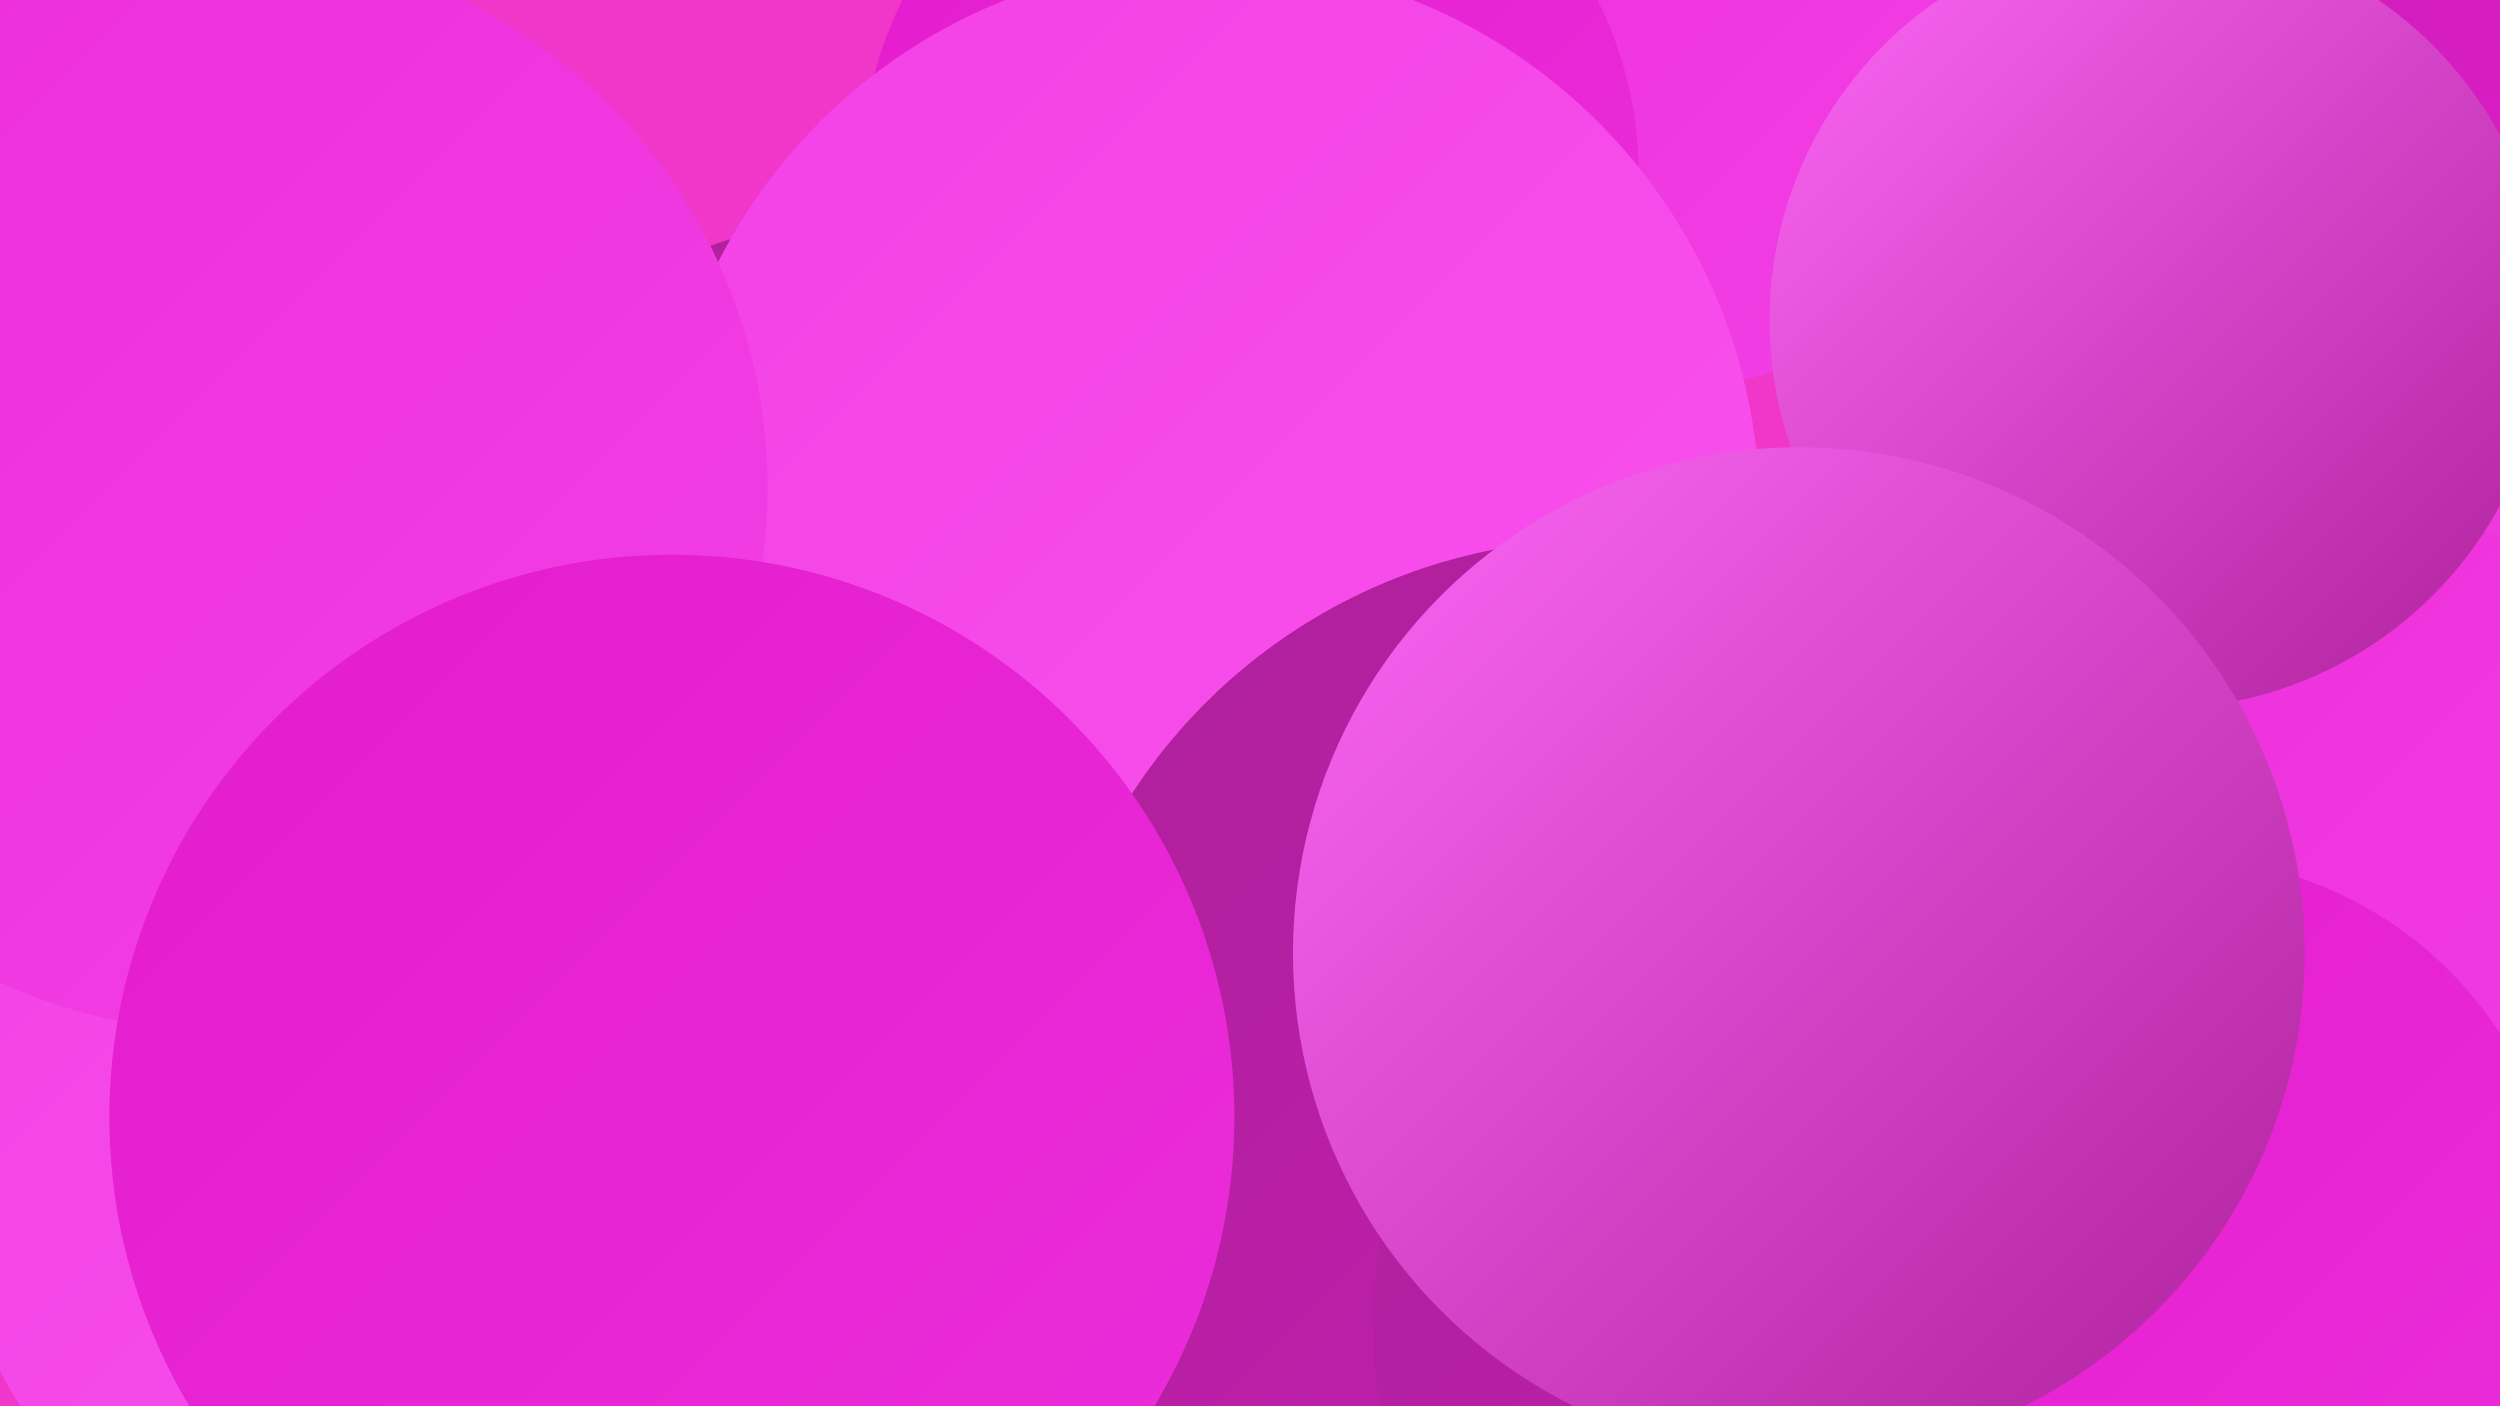
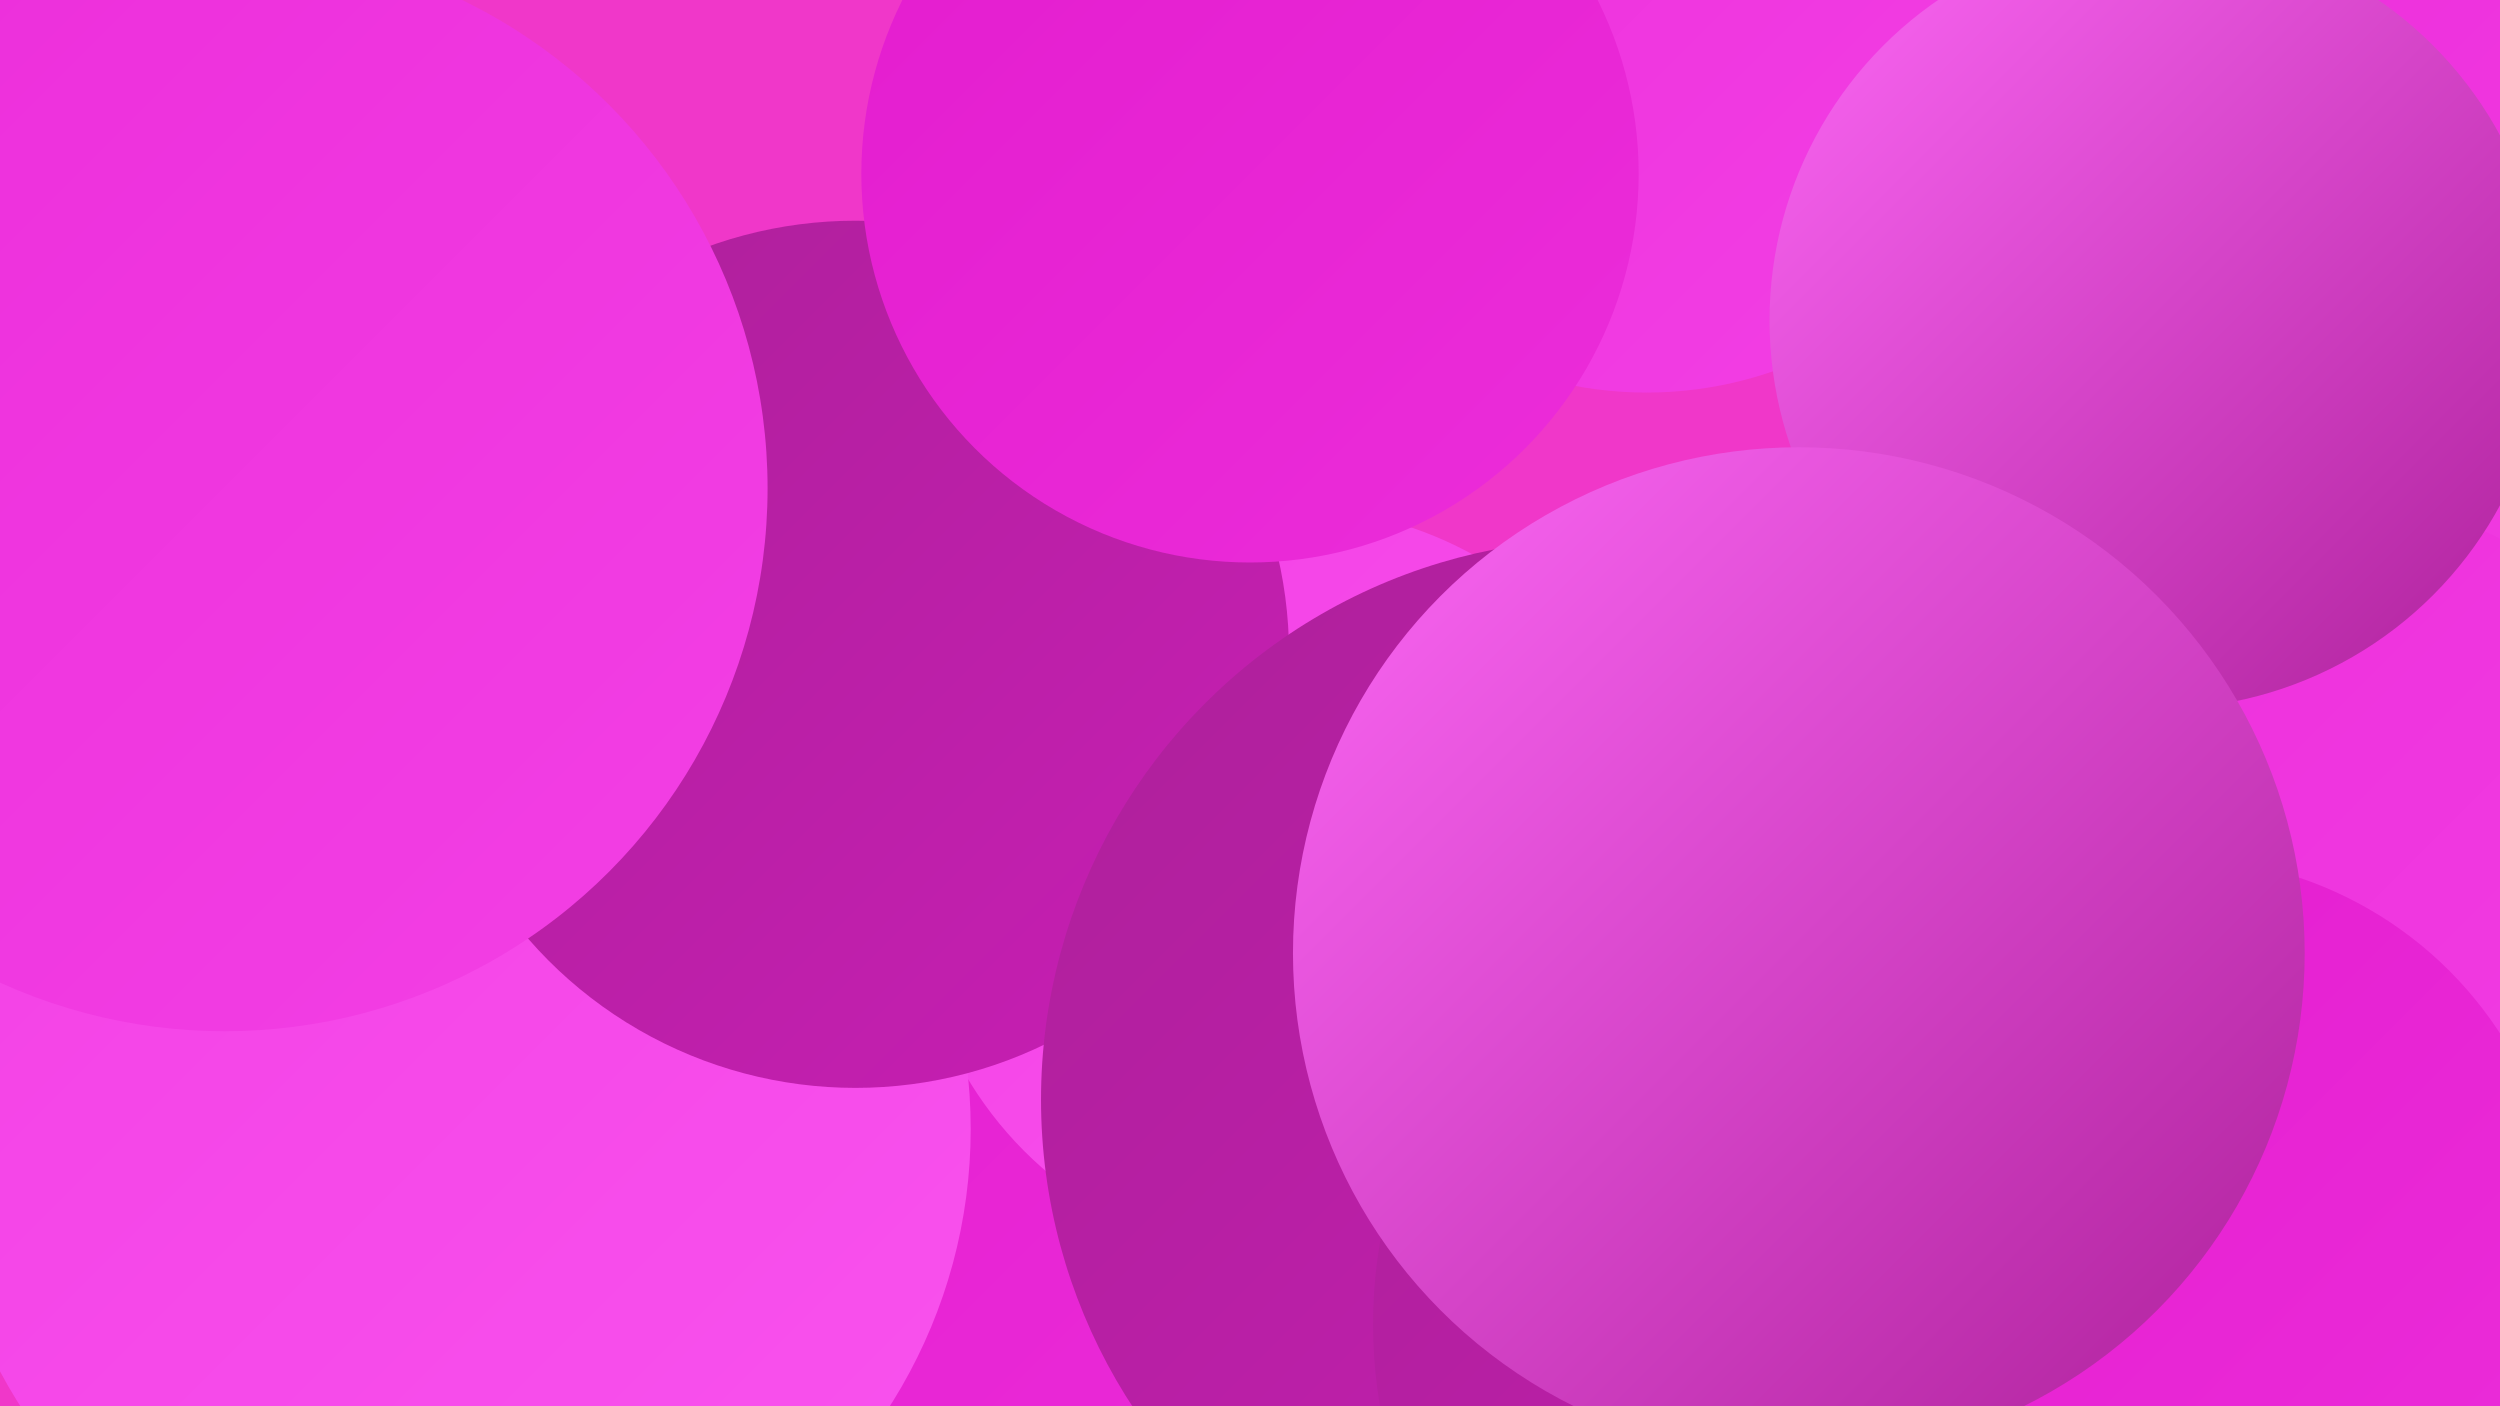
<svg xmlns="http://www.w3.org/2000/svg" width="1280" height="720">
  <defs>
    <linearGradient id="grad0" x1="0%" y1="0%" x2="100%" y2="100%">
      <stop offset="0%" style="stop-color:#ad209a;stop-opacity:1" />
      <stop offset="100%" style="stop-color:#c81eb4;stop-opacity:1" />
    </linearGradient>
    <linearGradient id="grad1" x1="0%" y1="0%" x2="100%" y2="100%">
      <stop offset="0%" style="stop-color:#c81eb4;stop-opacity:1" />
      <stop offset="100%" style="stop-color:#e31cce;stop-opacity:1" />
    </linearGradient>
    <linearGradient id="grad2" x1="0%" y1="0%" x2="100%" y2="100%">
      <stop offset="0%" style="stop-color:#e31cce;stop-opacity:1" />
      <stop offset="100%" style="stop-color:#ec2dda;stop-opacity:1" />
    </linearGradient>
    <linearGradient id="grad3" x1="0%" y1="0%" x2="100%" y2="100%">
      <stop offset="0%" style="stop-color:#ec2dda;stop-opacity:1" />
      <stop offset="100%" style="stop-color:#f340e5;stop-opacity:1" />
    </linearGradient>
    <linearGradient id="grad4" x1="0%" y1="0%" x2="100%" y2="100%">
      <stop offset="0%" style="stop-color:#f340e5;stop-opacity:1" />
      <stop offset="100%" style="stop-color:#f953ee;stop-opacity:1" />
    </linearGradient>
    <linearGradient id="grad5" x1="0%" y1="0%" x2="100%" y2="100%">
      <stop offset="0%" style="stop-color:#f953ee;stop-opacity:1" />
      <stop offset="100%" style="stop-color:#fd68f6;stop-opacity:1" />
    </linearGradient>
    <linearGradient id="grad6" x1="0%" y1="0%" x2="100%" y2="100%">
      <stop offset="0%" style="stop-color:#fd68f6;stop-opacity:1" />
      <stop offset="100%" style="stop-color:#ad209a;stop-opacity:1" />
    </linearGradient>
  </defs>
  <rect width="1280" height="720" fill="#f037c9" />
  <circle cx="381" cy="614" r="238" fill="url(#grad6)" />
  <circle cx="402" cy="701" r="267" fill="url(#grad2)" />
  <circle cx="1095" cy="6" r="193" fill="url(#grad5)" />
  <circle cx="1261" cy="202" r="286" fill="url(#grad3)" />
  <circle cx="661" cy="453" r="193" fill="url(#grad4)" />
-   <circle cx="1248" cy="29" r="207" fill="url(#grad1)" />
  <circle cx="233" cy="578" r="264" fill="url(#grad4)" />
  <circle cx="843" cy="3" r="198" fill="url(#grad3)" />
  <circle cx="438" cy="335" r="222" fill="url(#grad0)" />
  <circle cx="640" cy="89" r="199" fill="url(#grad2)" />
  <circle cx="1194" cy="648" r="238" fill="url(#grad2)" />
-   <circle cx="619" cy="262" r="282" fill="url(#grad4)" />
  <circle cx="1156" cy="519" r="273" fill="url(#grad3)" />
  <circle cx="1105" cy="164" r="199" fill="url(#grad6)" />
  <circle cx="820" cy="563" r="287" fill="url(#grad0)" />
  <circle cx="953" cy="678" r="250" fill="url(#grad0)" />
  <circle cx="1114" cy="637" r="198" fill="url(#grad2)" />
  <circle cx="921" cy="488" r="259" fill="url(#grad6)" />
  <circle cx="115" cy="250" r="278" fill="url(#grad3)" />
-   <circle cx="344" cy="572" r="288" fill="url(#grad2)" />
</svg>